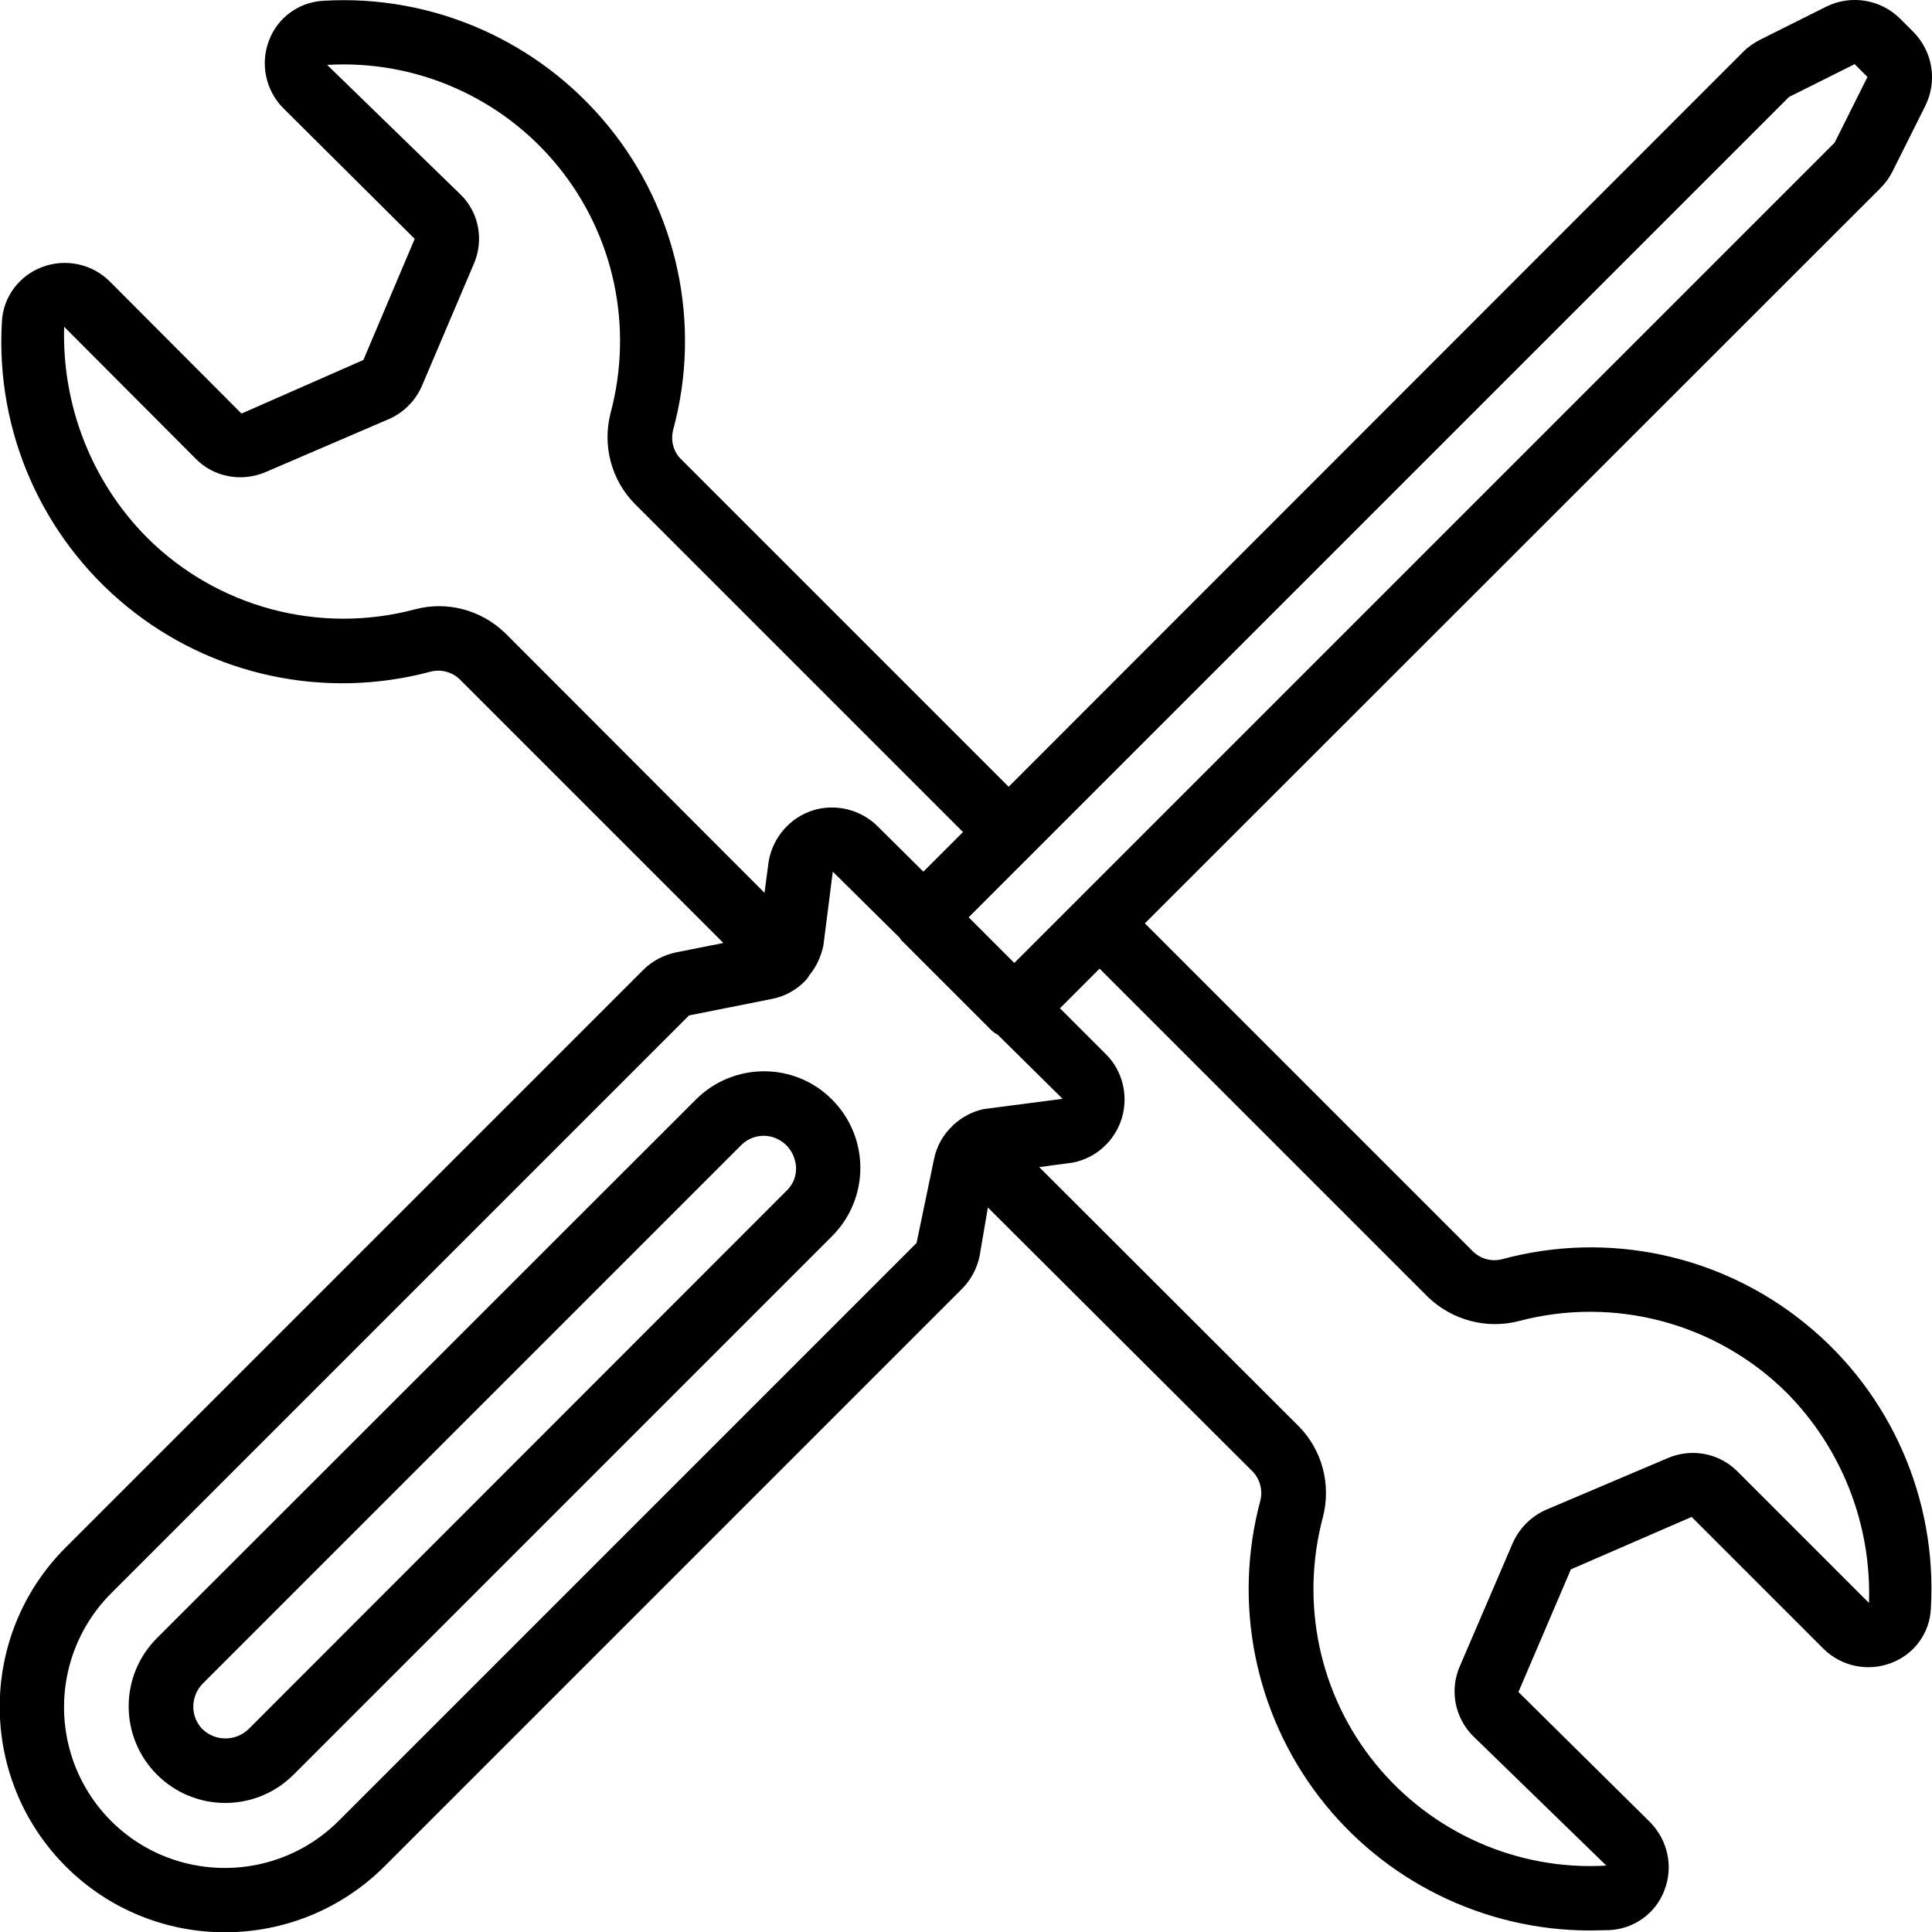
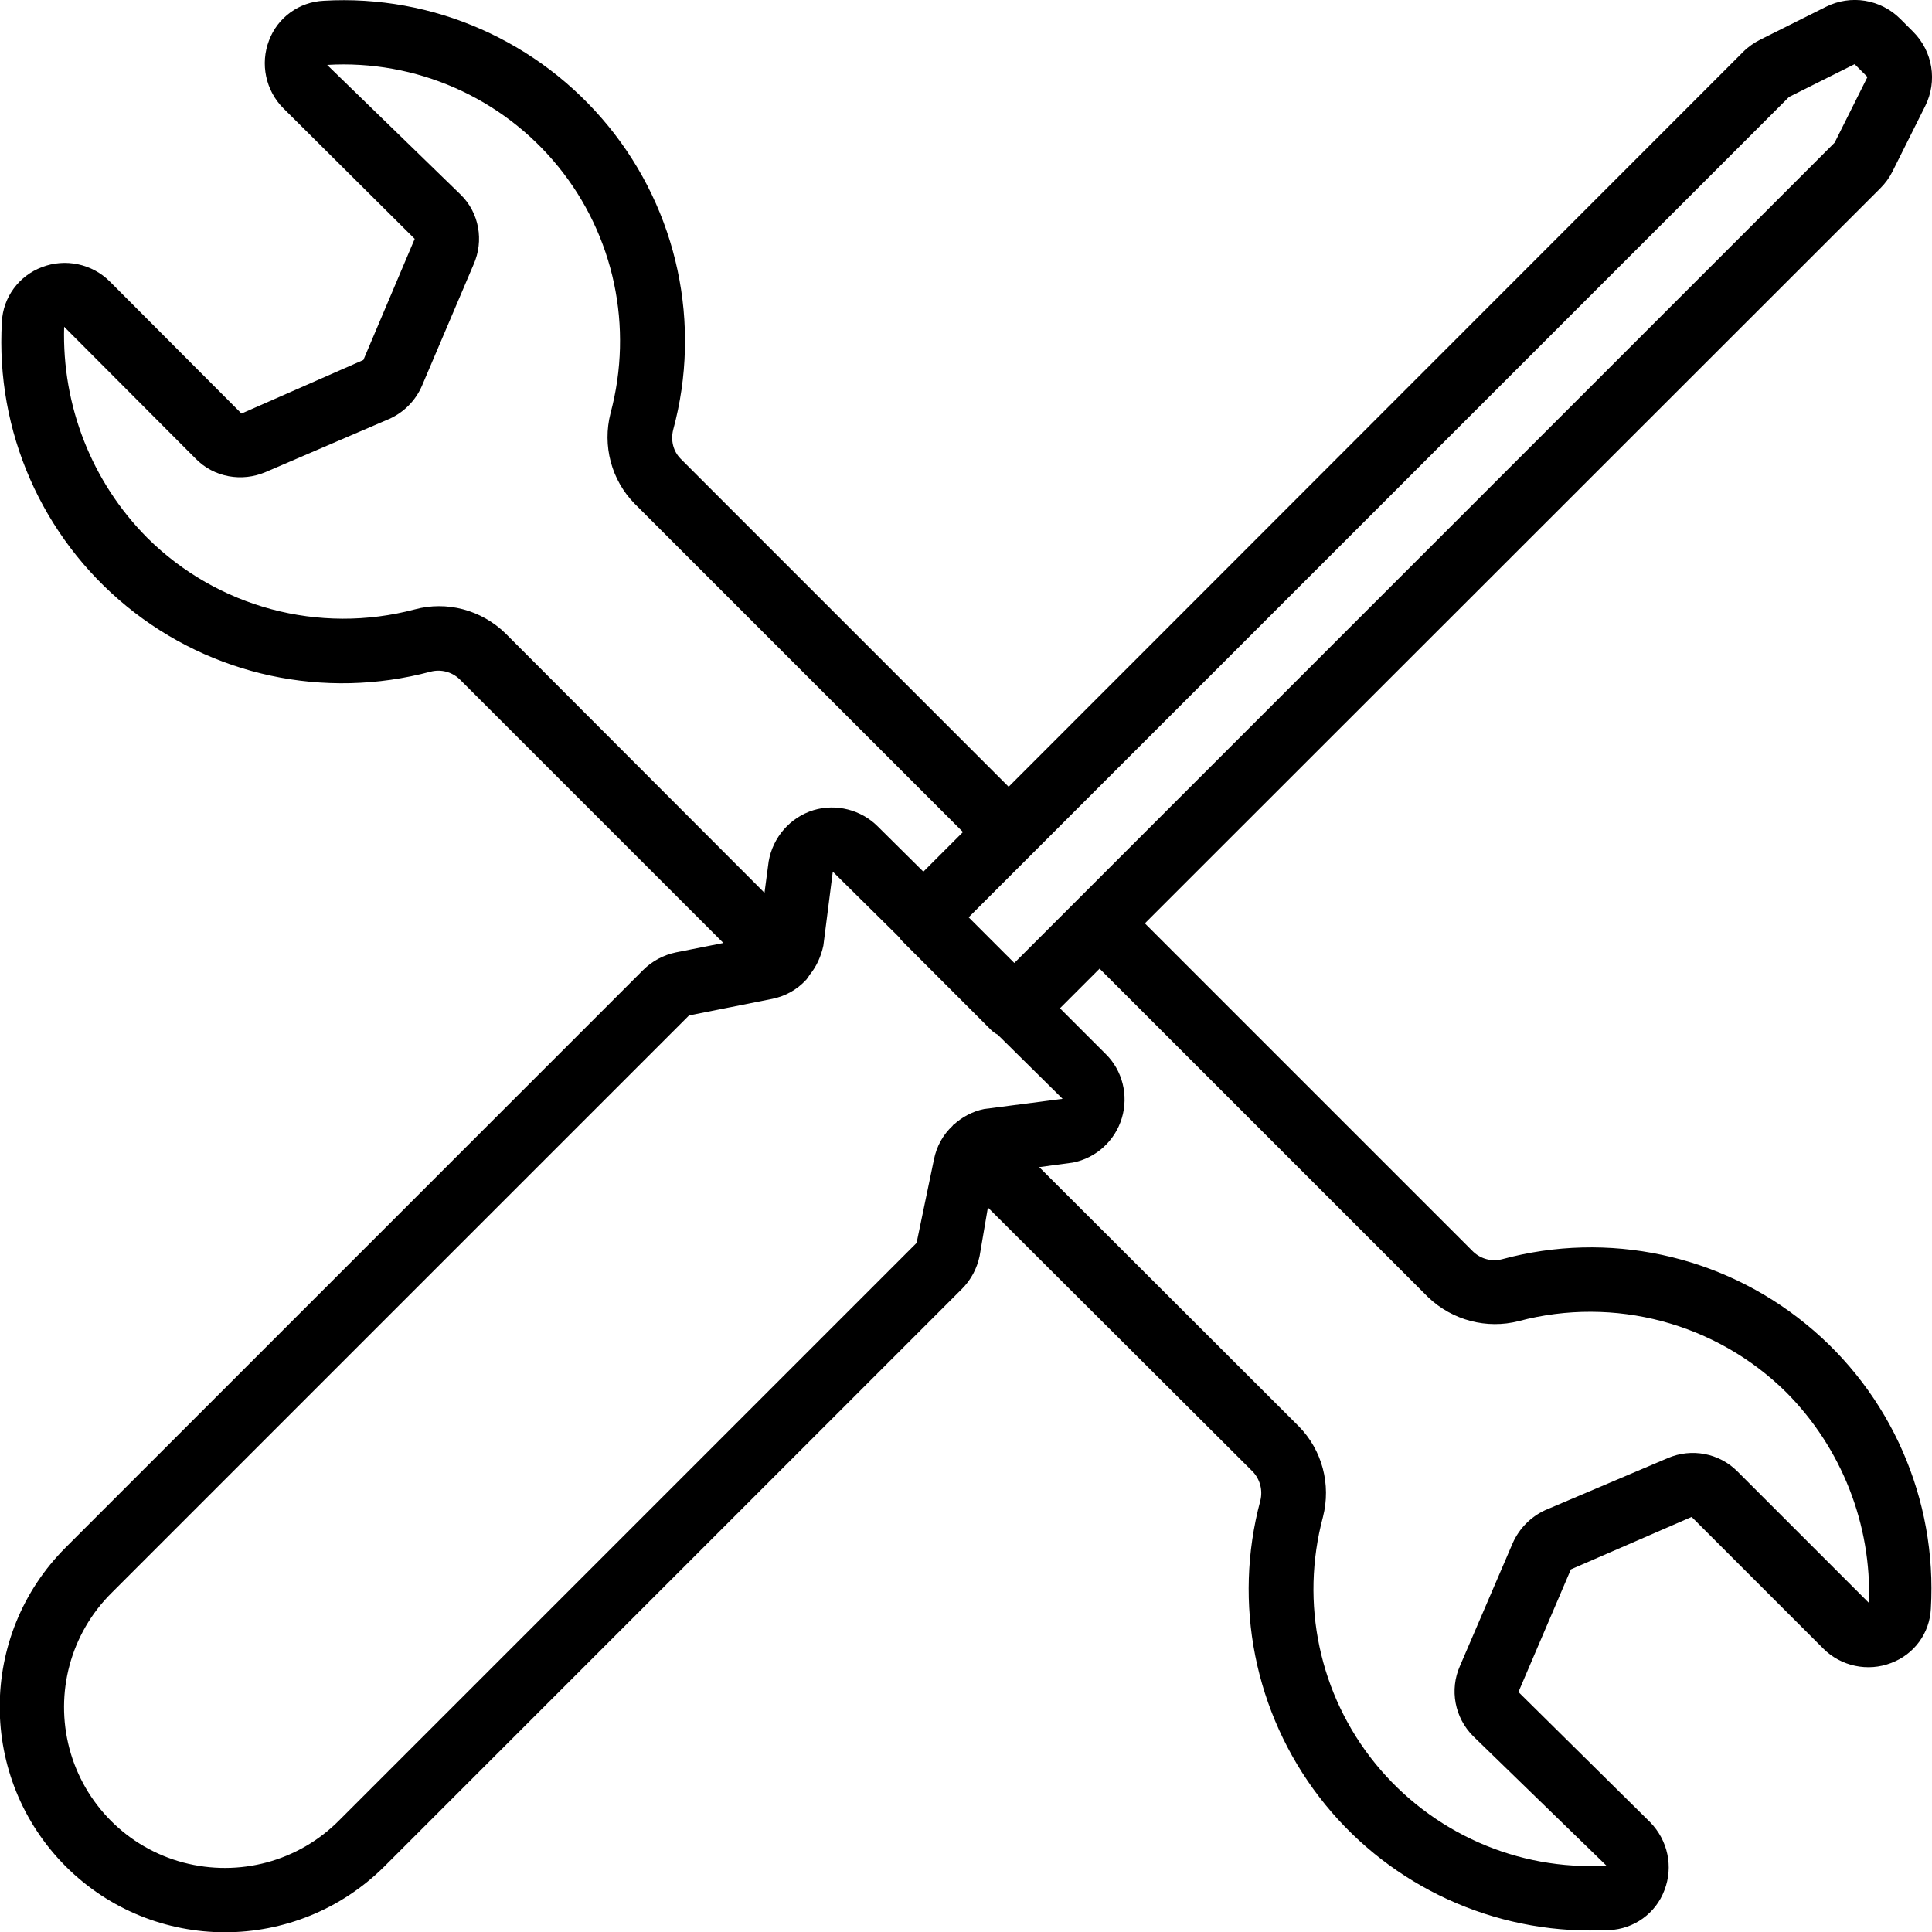
<svg xmlns="http://www.w3.org/2000/svg" version="1.1" id="Layer_1" x="0px" y="0px" viewBox="0 0 512 512" style="enable-background:new 0 0 512 512;" xml:space="preserve">
  <g>
-     <path d="M184.4,291.4L41.6,434.1c-10,10-10,26.2,0,36.2c10,10,26.2,10,36.2,0l142.7-142.7c10-10,10-26.2,0-36.2   C210.6,281.4,194.4,281.4,184.4,291.4z M208.5,315.5L65.8,458.3c-3.4,3.2-8.7,3.2-12.1,0c-3.3-3.3-3.3-8.7,0-12.1l142.7-142.7   c2.2-2.2,5.3-3,8.2-2.2c2.9,0.8,5.2,3.1,6,6C211.5,310.2,210.7,313.4,208.5,315.5z" />
    <path d="M448.3,402l34.9,34.9c4.7,4.7,11.8,6.2,18,3.8c6.1-2.3,10.2-7.9,10.5-14.4c1.7-29-10.6-57.1-33.1-75.4   c-22.5-18.4-52.5-24.8-80.5-17.2c-2.7,0.7-5.6,0-7.7-2l-87-87L498.3,49.9c1.3-1.3,2.4-2.8,3.2-4.4l8.7-17.4   c3.3-6.6,2-14.5-3.2-19.7L503.6,5c-5.2-5.2-13.1-6.5-19.7-3.2l-17.4,8.7c-1.6,0.8-3.2,1.9-4.5,3.2L267.3,208.5l-86.9-86.9   c-2-2-2.7-4.9-2-7.7c7.6-28,1.2-58-17.2-80.5S114.8-1.5,85.8,0.2c-6.5,0.3-12.2,4.4-14.5,10.5c-2.4,6.2-0.9,13.3,3.8,18l34.8,34.6   L96.3,95.4L64,109.6l-34.9-35c-4.7-4.7-11.8-6.2-18-3.8C5,73.1,0.8,78.8,0.5,85.3c-1.7,29,10.6,57,33.1,75.4s52.4,24.8,80.5,17.3   c2.7-0.7,5.6,0,7.7,2l69.9,69.9l-12.6,2.5c-3.3,0.7-6.3,2.3-8.7,4.7l-153,153c-23.3,23.3-23.3,61.1,0,84.5   c23.3,23.3,61.1,23.3,84.5,0l153-153c2.4-2.4,4-5.4,4.7-8.7l2.2-12.9L332,390c1.9,2,2.7,4.9,2,7.7c-7.3,27.2-1.5,56.2,15.6,78.5   c17.1,22.3,43.7,35.4,71.8,35.4c1.7,0,3.4-0.1,5.1-0.1c6.5-0.3,12.3-4.4,14.6-10.6c2.4-6.2,0.9-13.2-3.8-18l-34.9-34.5l13.9-32.5   L448.3,402z M474.1,25.7l17.4-8.7l3.4,3.4l-8.7,17.4L268.8,255.2l-12.1-12.1L474.1,25.7z M133.9,167.8c-6.4-6.2-15.5-8.6-24-6.3   c-25.3,6.7-52.3-0.5-70.9-19c-14.7-14.8-22.6-35-22-55.9l34.9,35c4.8,4.9,12.2,6.2,18.5,3.5l32.8-14.1c3.8-1.7,6.9-4.8,8.6-8.7   l13.7-32.2c2.8-6.3,1.5-13.7-3.4-18.5L86.7,17.2c23.5-1.4,46.3,8.6,61.2,26.9c14.9,18.3,20,42.6,13.9,65.4   c-2.2,8.6,0.2,17.7,6.4,24l87,87l-10.5,10.5L232.6,219c-4.4-4.4-11-6.1-17-4.3c-6.2,1.9-10.8,7.2-11.9,13.6l-1.1,8.3L133.9,167.8   L133.9,167.8z M242.9,329.4l-153,153c-10.8,10.9-26.5,15.1-41.3,11.2s-26.3-15.5-30.2-30.2c-3.9-14.8,0.3-30.5,11.2-41.3l153-153   l22.1-4.4c3.4-0.7,6.5-2.4,8.9-5c0,0,0.1-0.1,0.1-0.1c0.3-0.4,0.6-0.8,0.9-1.3c1.8-2.2,3-4.9,3.6-7.7l2.5-19.6l17.7,17.5   c0.2,0.2,0.2,0.4,0.4,0.6l24.1,24.1c0.5,0.4,0.9,0.7,1.5,1l17.2,17l-20.8,2.7c-3,0.6-5.8,2.1-8,4.1c-0.1,0.1-0.2,0.1-0.3,0.2v0.1   c-2.6,2.4-4.3,5.5-5,9L242.9,329.4z M400.9,408.9l-14,32.6c-2.8,6.3-1.4,13.7,3.5,18.6l35.3,34.3c-23.5,1.4-46.3-8.7-61.2-27   c-14.9-18.3-20-42.6-13.9-65.4c2.2-8.6-0.2-17.7-6.4-24l-68.8-68.7l8.9-1.2c6.2-1.2,11.2-5.8,13-11.8s0.2-12.6-4.3-17l-12.1-12.1   l10.5-10.5l87,87l0.1,0.1c6.4,6.1,15.5,8.5,24,6.3c25.3-6.7,52.3,0.5,70.9,18.9c14.7,14.8,22.6,35,21.9,55.8l-34.9-34.9   c-4.8-4.8-12.1-6.2-18.4-3.5l-32.5,13.8C405.6,402,402.6,405.1,400.9,408.9z" />
  </g>
</svg>